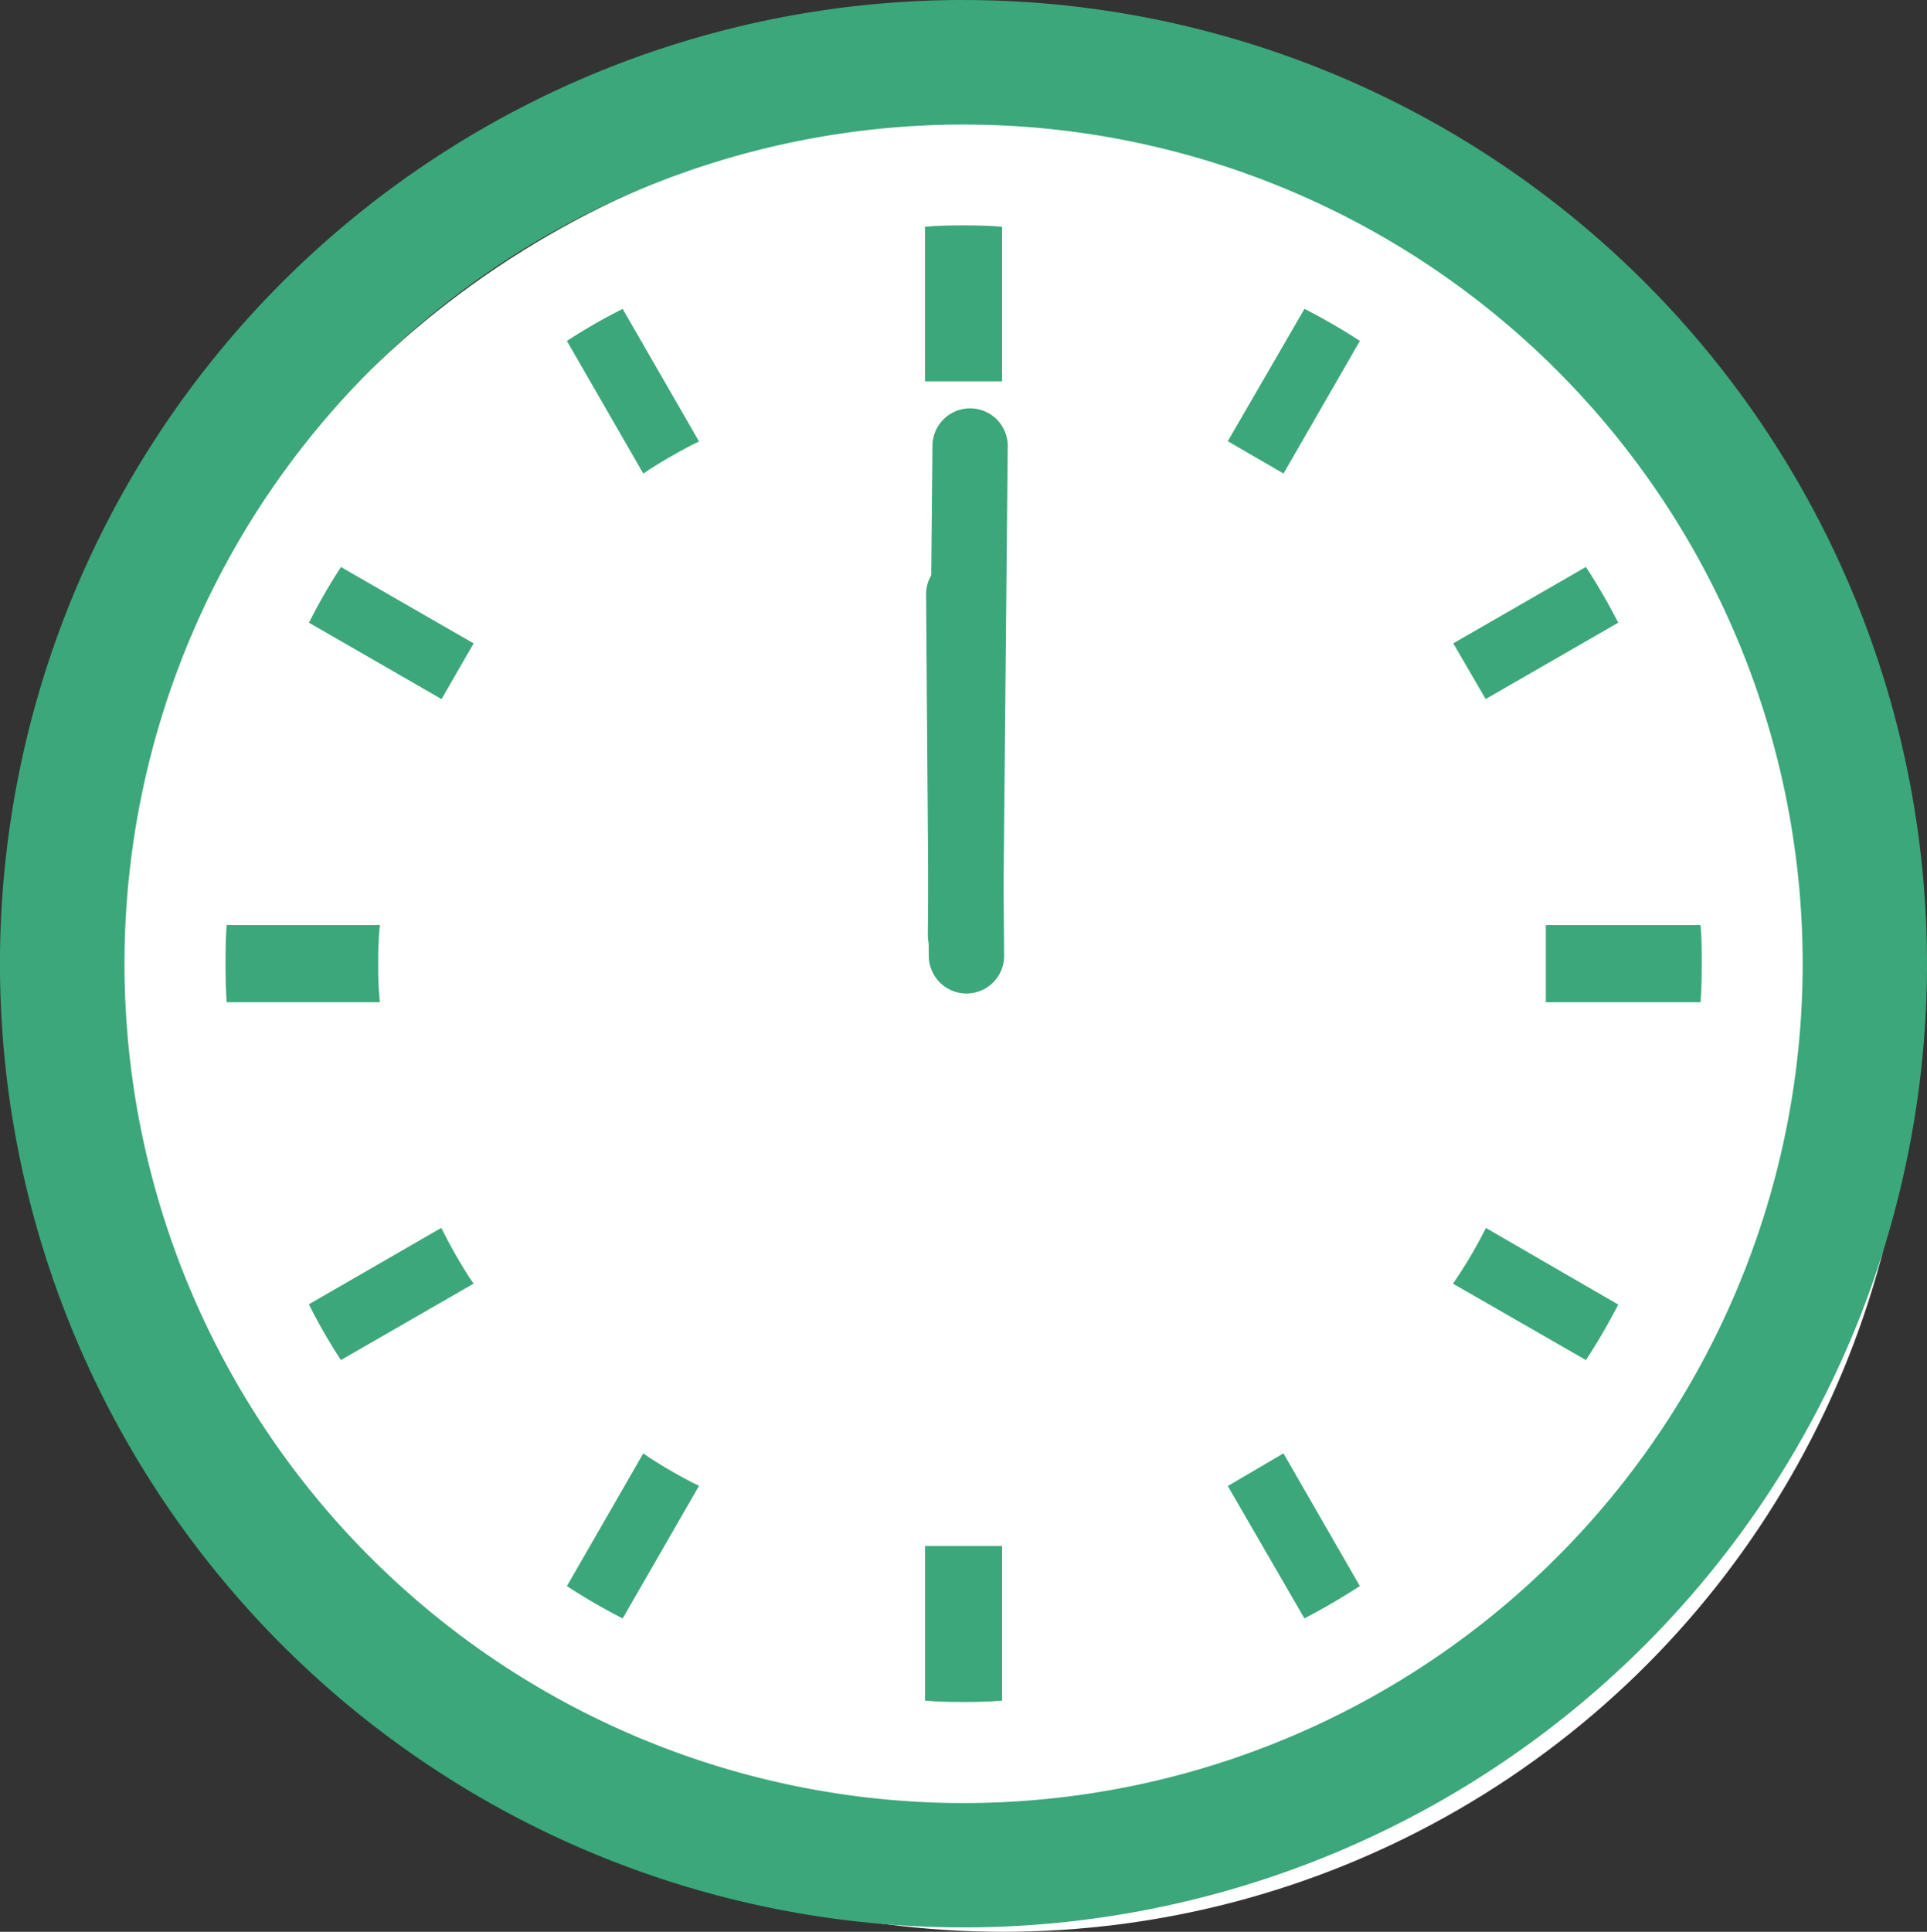
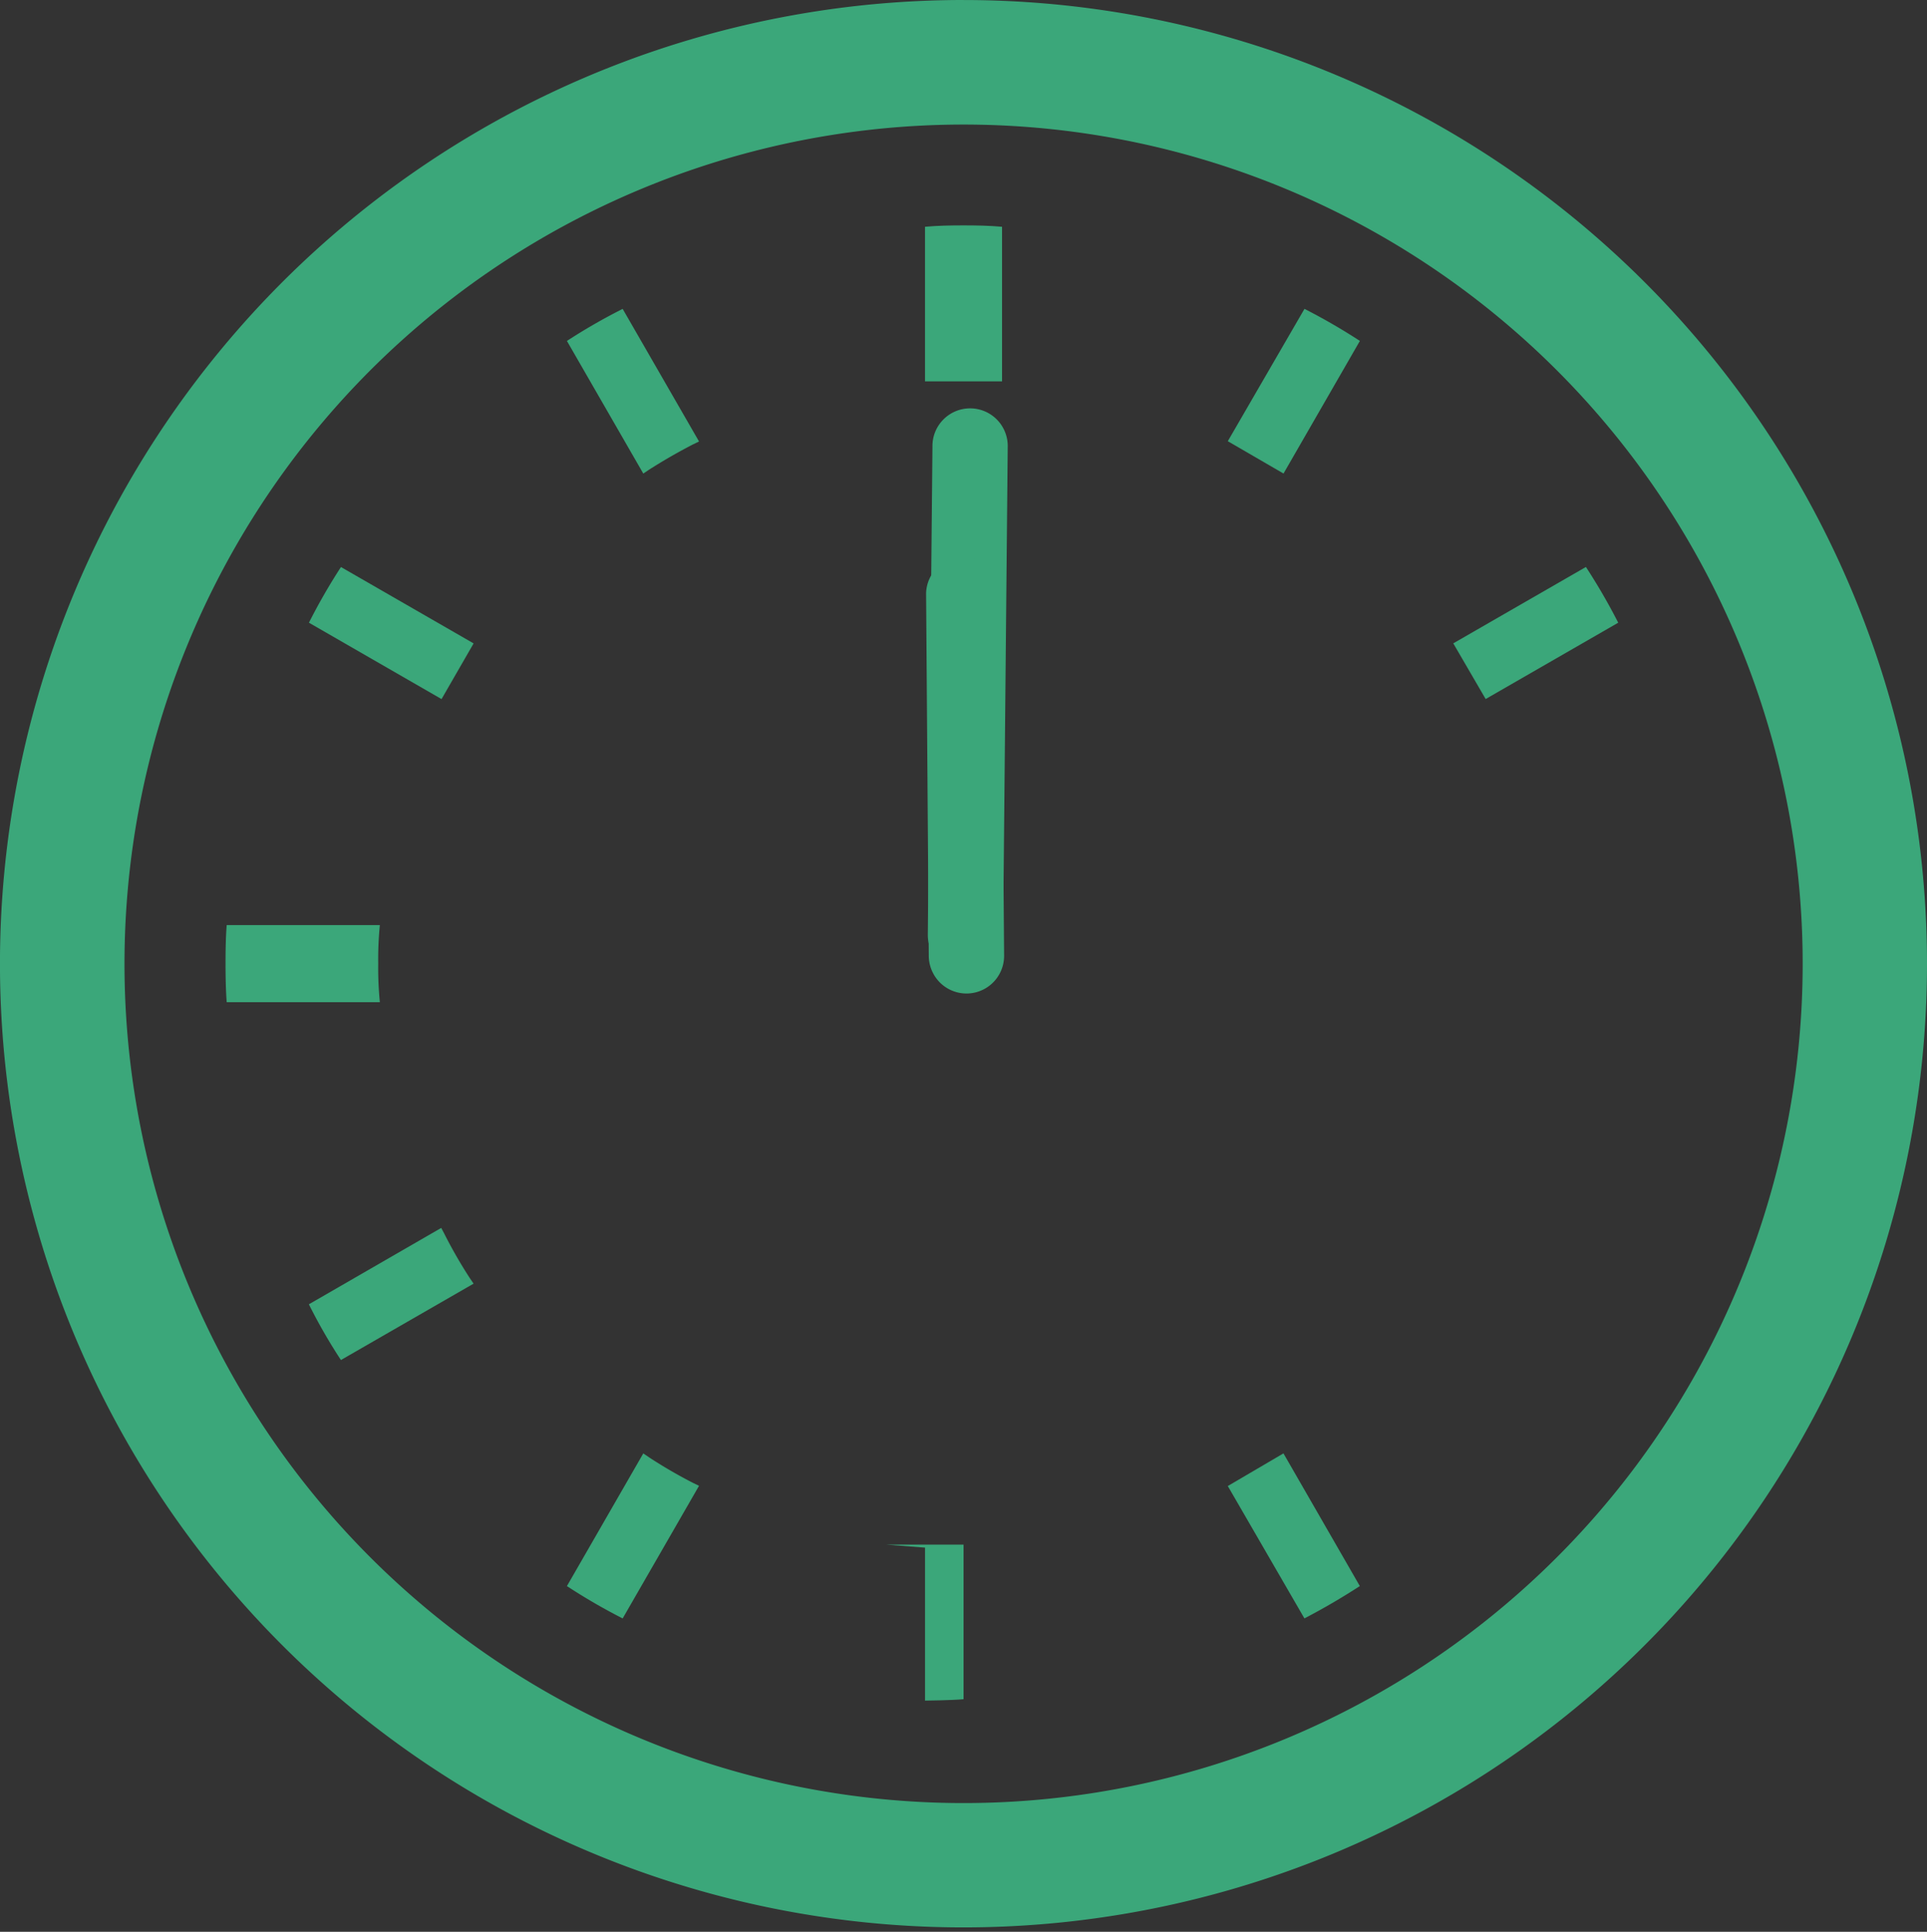
<svg xmlns="http://www.w3.org/2000/svg" width="68.131" height="68.287">
  <rect width="100%" height="100%" fill="#333333" stroke="none" />
  <g data-name="グループ 7637">
-     <circle data-name="楕円形 388" cx="32.139" cy="32.139" transform="translate(3.331 4.009)" fill="#fff" r="32.139" />
    <g data-name="グループ 7630" fill="#3ba77a">
      <g data-name="グループ 7399">
        <path data-name="パス 17186" d="M34.122 34.38a1.33 1.33 0 01-1.318-1.342l.164-17.25a1.331 1.331 0 112.661.025l-.164 17.252a1.328 1.328 0 01-1.342 1.316" />
        <path data-name="パス 17187" d="M33.011 34.438a1.327 1.327 0 01-.173-.646l-.095-12.825a1.33 1.33 0 012.658-.015l.1 12.824a1.33 1.33 0 01-2.49.664" />
      </g>
      <path data-name="パス 17188" d="M13.372 34.063a12.268 12.268 0 01.058-1.362H8.015c-.034.447-.041.9-.041 1.362s.009.918.041 1.364h5.415a12.279 12.279 0 01-.058-1.364" />
      <path data-name="パス 17189" d="M22.944 16.606a19.467 19.467 0 011.564-.9l.207-.1-2.7-4.687a20.558 20.558 0 00-1.971 1.133l2.7 4.688z" />
      <path data-name="パス 17190" d="M10.923 22.012l4.688 2.7 1.134-1.968-4.69-2.7a20.725 20.725 0 00-1.133 1.97" />
-       <path data-name="パス 17191" d="M52.428 43.62a16.739 16.739 0 01-.92 1.557l-.135.2 4.7 2.7a22.684 22.684 0 001.142-1.961l-4.677-2.708z" />
      <path data-name="パス 17192" d="M15.709 43.611l-.109-.205-4.679 2.7a19.2 19.2 0 001.133 1.97l4.69-2.7-.136-.2a16.622 16.622 0 01-.9-1.566" />
      <path data-name="パス 17193" d="M22.944 51.512l-.2-.135-2.7 4.69a21 21 0 001.971 1.143l2.7-4.688-.207-.1a17.012 17.012 0 01-1.564-.909" />
      <path data-name="パス 17194" d="M43.41 15.596l1.97 1.143 2.7-4.688a21.633 21.633 0 00-1.959-1.133z" />
-       <path data-name="パス 17195" d="M32.706 54.707v5.408c.45.04.9.049 1.361.049s.918-.009 1.362-.049v-5.464h-2.723z" />
+       <path data-name="パス 17195" d="M32.706 54.707v5.408s.918-.009 1.362-.049v-5.464h-2.723z" />
      <path data-name="パス 17196" d="M35.428 13.422V8.016c-.449-.04-.9-.049-1.362-.049s-.918.009-1.361.049v5.464h2.723z" />
      <path data-name="パス 17197" d="M43.41 52.53l2.709 4.679a23.6 23.6 0 001.959-1.143l-2.7-4.69z" />
      <path data-name="パス 17198" d="M57.214 22.012a21.607 21.607 0 00-1.142-1.97l-4.69 2.7 1.145 1.968z" />
-       <path data-name="パス 17199" d="M60.124 32.701h-5.47v2.726h5.47c.034-.448.042-.9.042-1.364s0-.918-.042-1.362" />
      <path data-name="パス 17200" d="M34.067 0a34.066 34.066 0 1034.064 34.067A34.067 34.067 0 0034.067.001m0 63.736a29.667 29.667 0 1120.979-8.689 29.668 29.668 0 01-20.979 8.689" />
    </g>
  </g>
</svg>